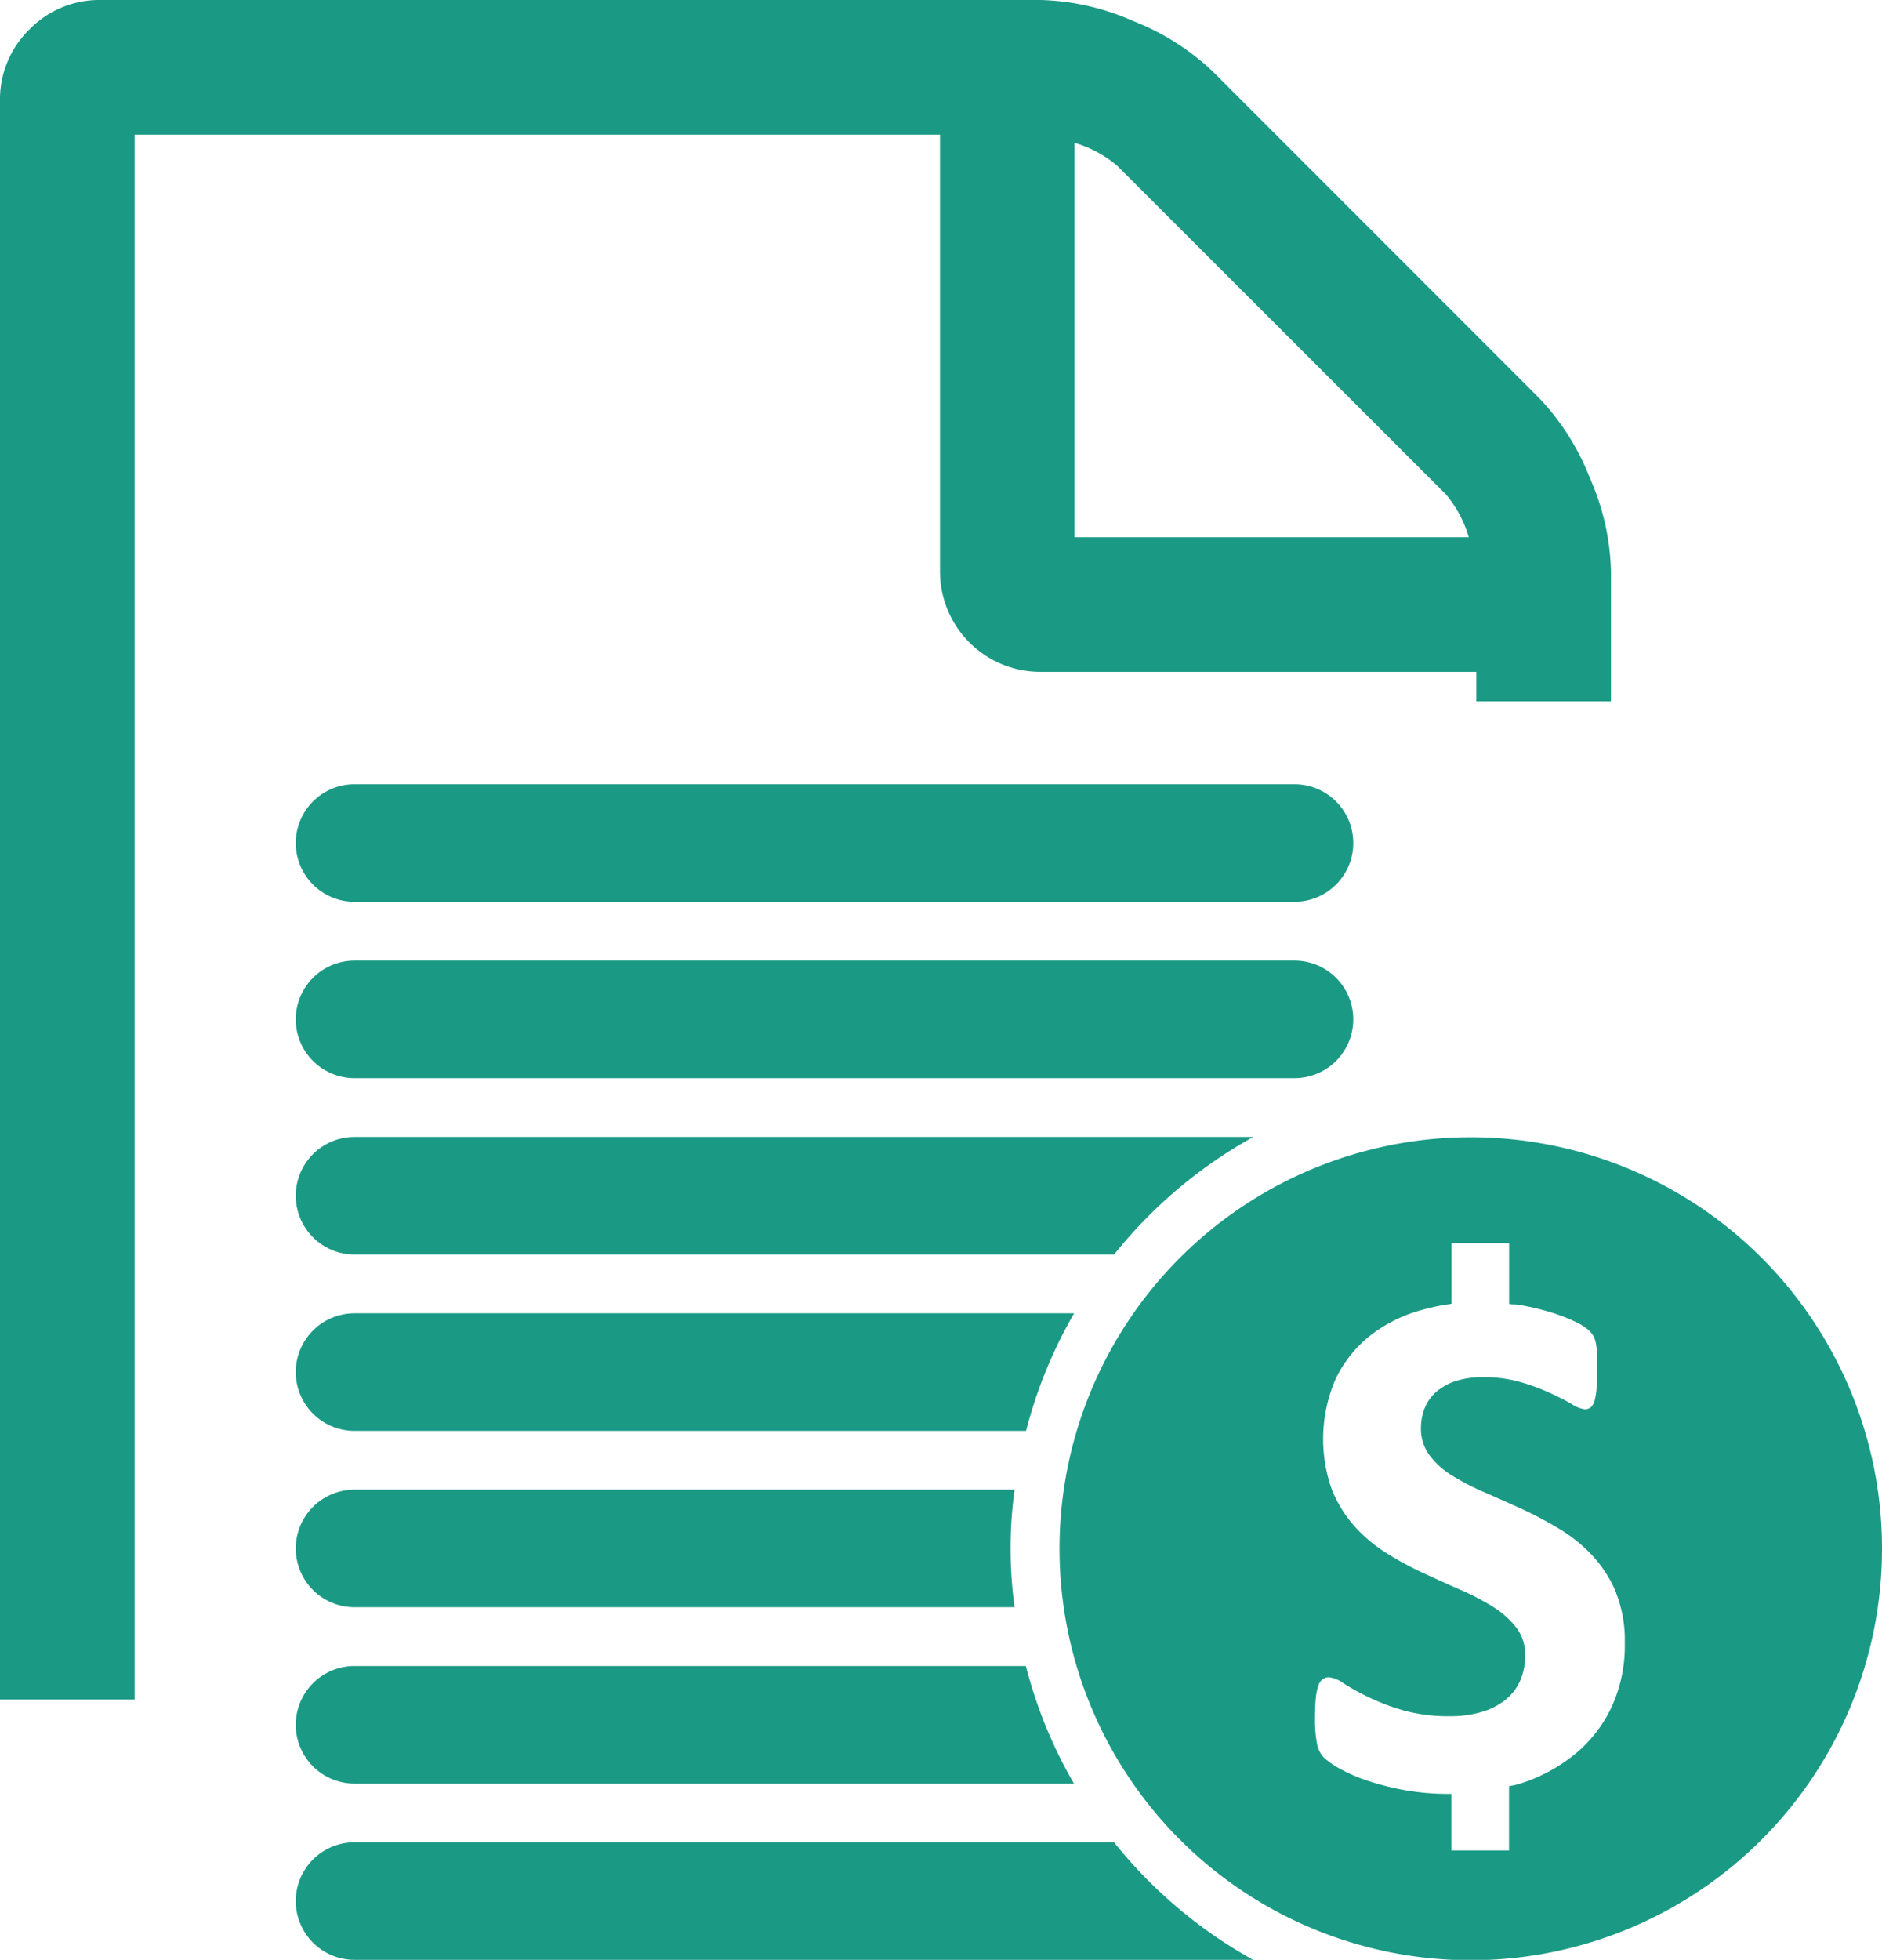
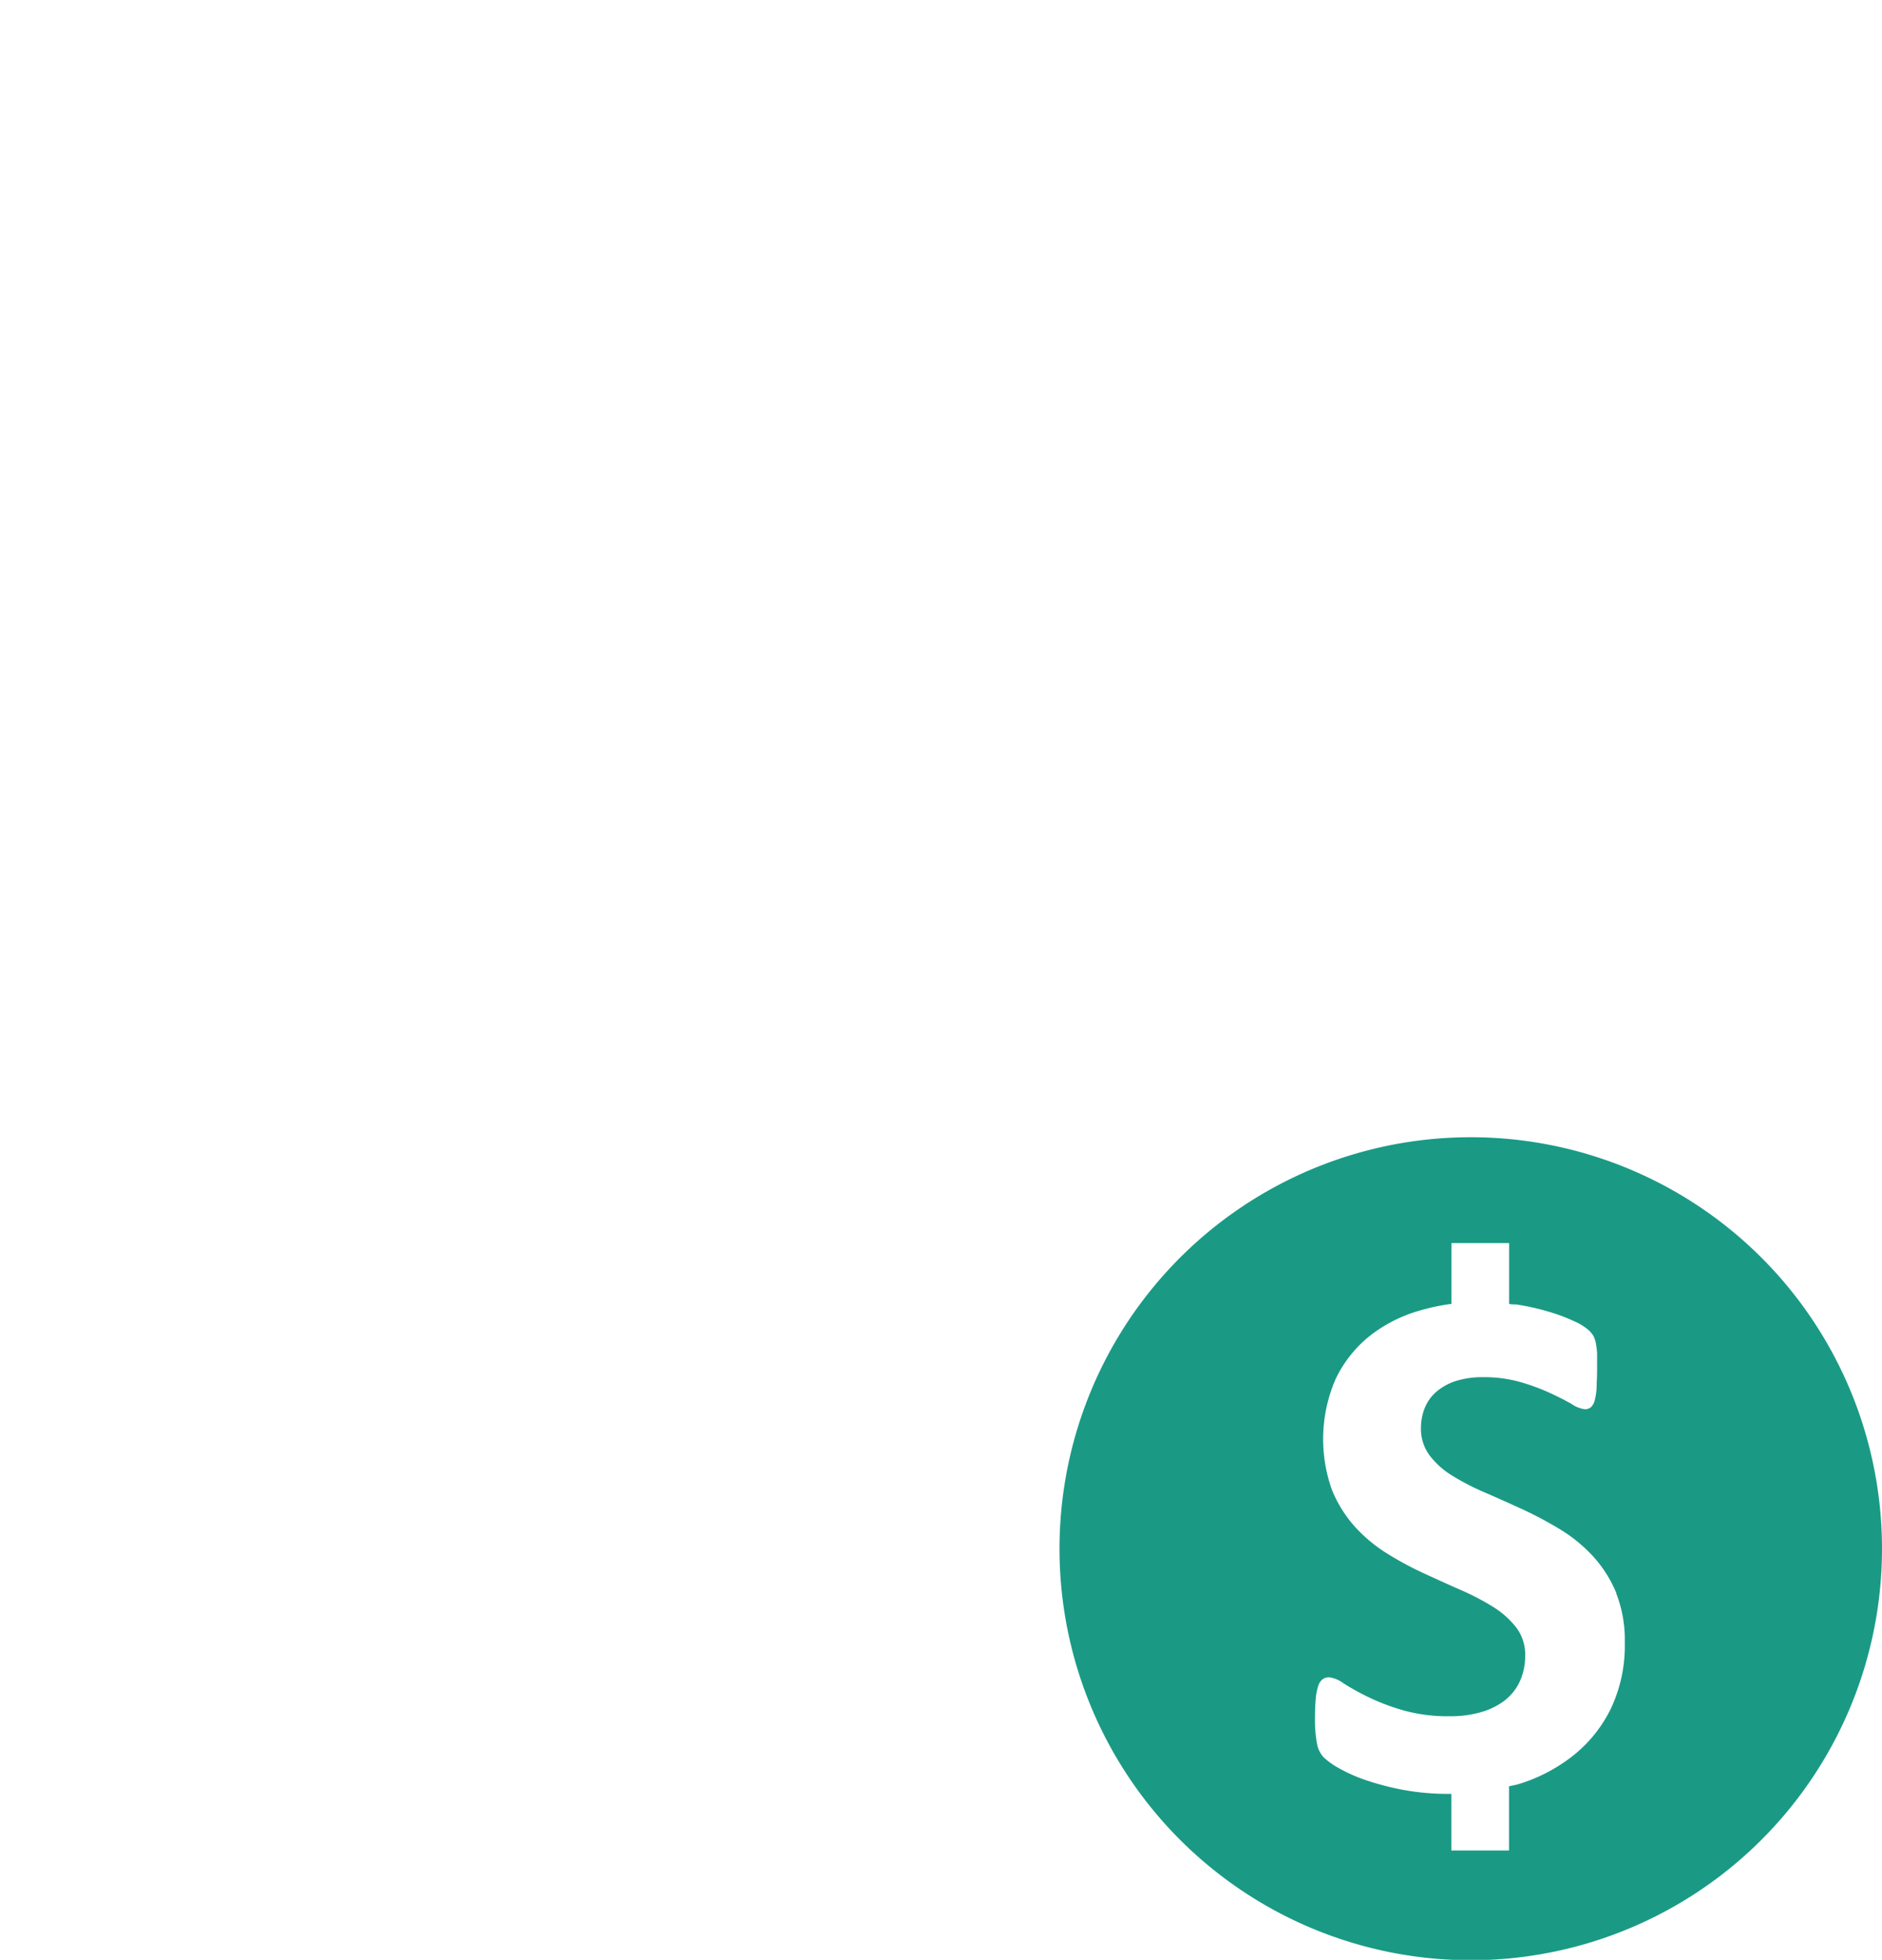
<svg xmlns="http://www.w3.org/2000/svg" id="Grupo_5" data-name="Grupo 5" width="19.573" height="20.37" viewBox="0 0 19.573 20.37">
-   <path id="Subtração_2" data-name="Subtração 2" d="M1.4,17.664H0V1.048A1.015,1.015,0,0,1,.306.306,1.015,1.015,0,0,1,1.048,0h9.775a2.531,2.531,0,0,1,.96.218,2.551,2.551,0,0,1,.829.524l3.4,3.4a2.549,2.549,0,0,1,.524.829,2.526,2.526,0,0,1,.218.961V7.289h-1.4V6.983H10.823A1.043,1.043,0,0,1,9.776,5.936V1.4H1.4V17.663Zm9.775-16.18v4.1h4.1a1.2,1.2,0,0,0-.24-.448L11.62,1.724A1.192,1.192,0,0,0,11.172,1.484Z" transform="translate(0 0)" fill="#1a9a85" />
  <g id="Grupo_4" data-name="Grupo 4" transform="translate(3.076 8.151)">
-     <path id="Icon_metro-coins" data-name="Icon metro-coins" d="M5.592,18.1h7.482a4.815,4.815,0,0,1-.5-1.222H5.592a.611.611,0,1,0,0,1.222Zm0-1.833h6.865a4.448,4.448,0,0,1,0-1.222H5.592a.611.611,0,1,0,0,1.222Zm0-1.833h6.984a4.837,4.837,0,0,1,.5-1.222H5.592a.611.611,0,1,0,0,1.222Zm0-1.833h7.9a4.893,4.893,0,0,1,1.447-1.222H5.592a.611.611,0,1,0,0,1.222Zm0-1.833h9.776a.611.611,0,1,0,0-1.222H5.592a.611.611,0,1,0,0,1.222Zm0-1.833h9.776a.611.611,0,1,0,0-1.222H5.592a.611.611,0,1,0,0,1.222Zm7.9,9.775h-7.9a.611.611,0,1,0,0,1.222h9.346a4.893,4.893,0,0,1-1.447-1.222Z" transform="translate(-4.981 -7.713)" fill="#1a9a85" />
    <path id="Icon_metro-coins-2" data-name="Icon metro-coins" d="M26.067,17.773A4.277,4.277,0,1,1,21.79,13.5,4.277,4.277,0,0,1,26.067,17.773Zm-2.763.465a1.306,1.306,0,0,0-.241-.381,1.575,1.575,0,0,0-.34-.279,3.916,3.916,0,0,0-.389-.208q-.194-.089-.389-.174a2.54,2.54,0,0,1-.342-.175.861.861,0,0,1-.241-.214.462.462,0,0,1-.09-.285.56.56,0,0,1,.04-.209.44.44,0,0,1,.122-.169.592.592,0,0,1,.2-.11.917.917,0,0,1,.287-.04,1.372,1.372,0,0,1,.386.051,2.2,2.2,0,0,1,.309.114q.134.062.225.115a.316.316,0,0,0,.134.053.094.094,0,0,0,.067-.023.15.15,0,0,0,.038-.073.717.717,0,0,0,.019-.126c0-.051.005-.114.005-.188s0-.122,0-.166a.865.865,0,0,0-.013-.111.347.347,0,0,0-.023-.071.289.289,0,0,0-.052-.064.608.608,0,0,0-.156-.095,1.809,1.809,0,0,0-.271-.1,2.4,2.4,0,0,0-.328-.072c-.024,0-.048,0-.072-.005V14.6h-.6v.632a2.2,2.2,0,0,0-.321.067,1.511,1.511,0,0,0-.527.265,1.282,1.282,0,0,0-.355.446,1.566,1.566,0,0,0-.04,1.154,1.311,1.311,0,0,0,.239.384,1.568,1.568,0,0,0,.334.278,3.457,3.457,0,0,0,.386.208c.133.061.261.119.386.174a2.564,2.564,0,0,1,.334.175.917.917,0,0,1,.239.214.463.463,0,0,1,.092.288.641.641,0,0,1-.053.265.536.536,0,0,1-.155.2.726.726,0,0,1-.246.124,1.132,1.132,0,0,1-.329.044,1.72,1.72,0,0,1-.491-.063,2.25,2.25,0,0,1-.365-.14,2.414,2.414,0,0,1-.25-.139.32.32,0,0,0-.151-.063.111.111,0,0,0-.067.021.138.138,0,0,0-.046.071.592.592,0,0,0-.025.13c-.005.054-.008.12-.008.2a1.353,1.353,0,0,0,.021.269.282.282,0,0,0,.071.143.813.813,0,0,0,.162.114,1.671,1.671,0,0,0,.28.123,2.859,2.859,0,0,0,.387.1,2.575,2.575,0,0,0,.475.041h.022v.588h.6v-.667c.029-.007.059-.011.087-.019a1.72,1.72,0,0,0,.58-.3,1.414,1.414,0,0,0,.393-.49,1.527,1.527,0,0,0,.144-.683,1.334,1.334,0,0,0-.09-.516Z" transform="translate(-9.57 -9.831)" fill="#1a9a85" />
  </g>
</svg>